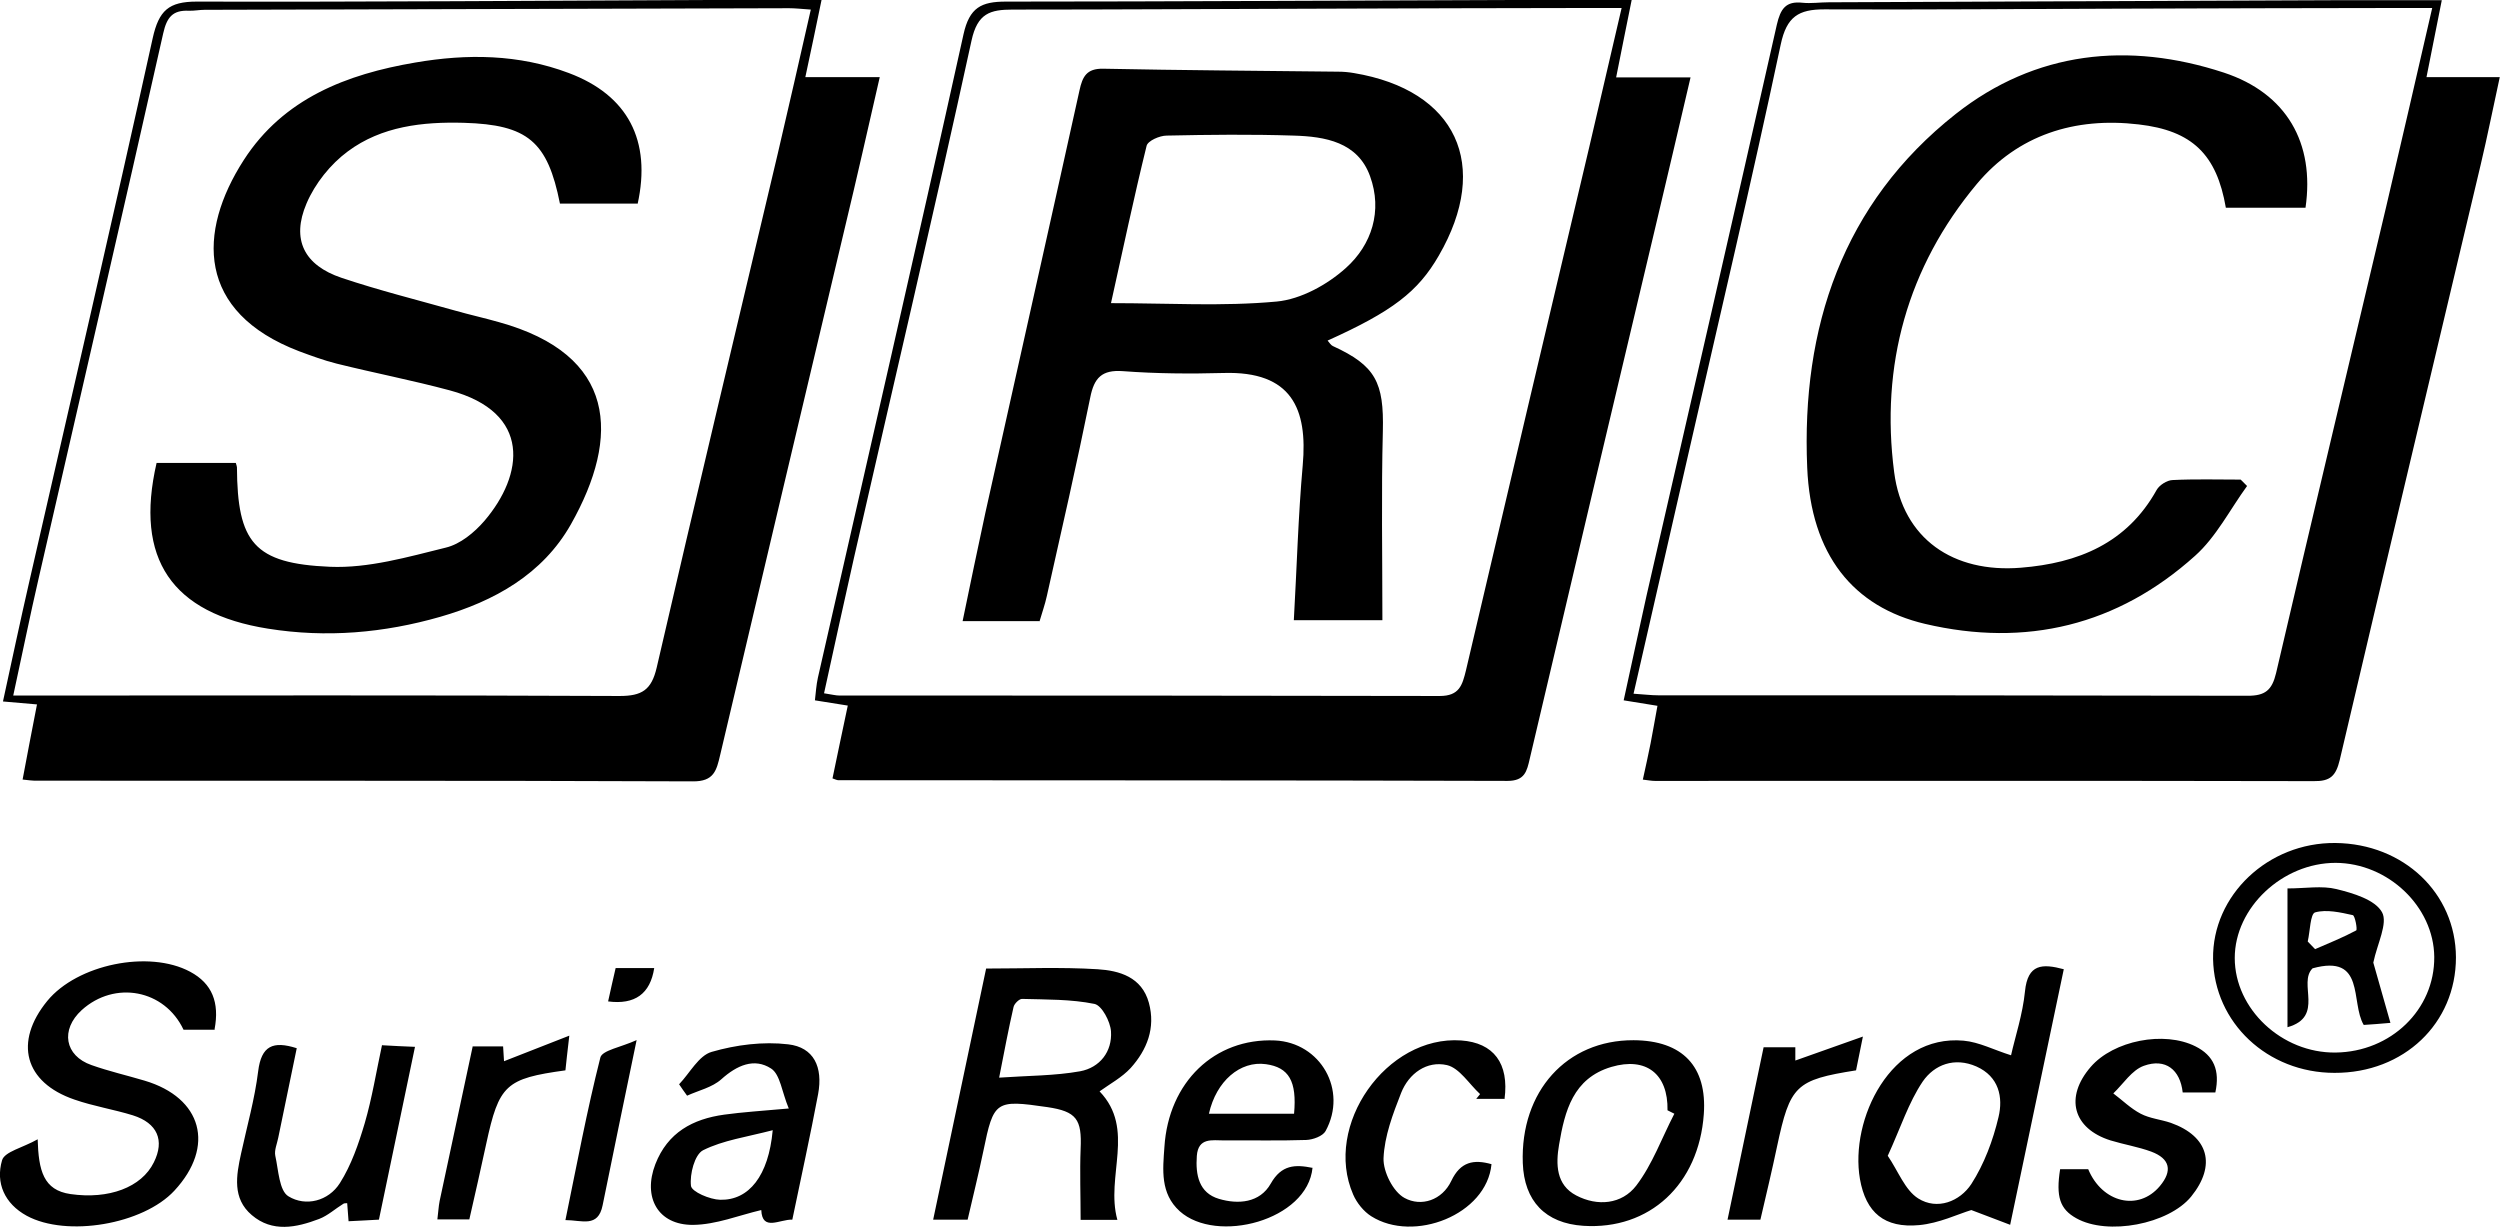
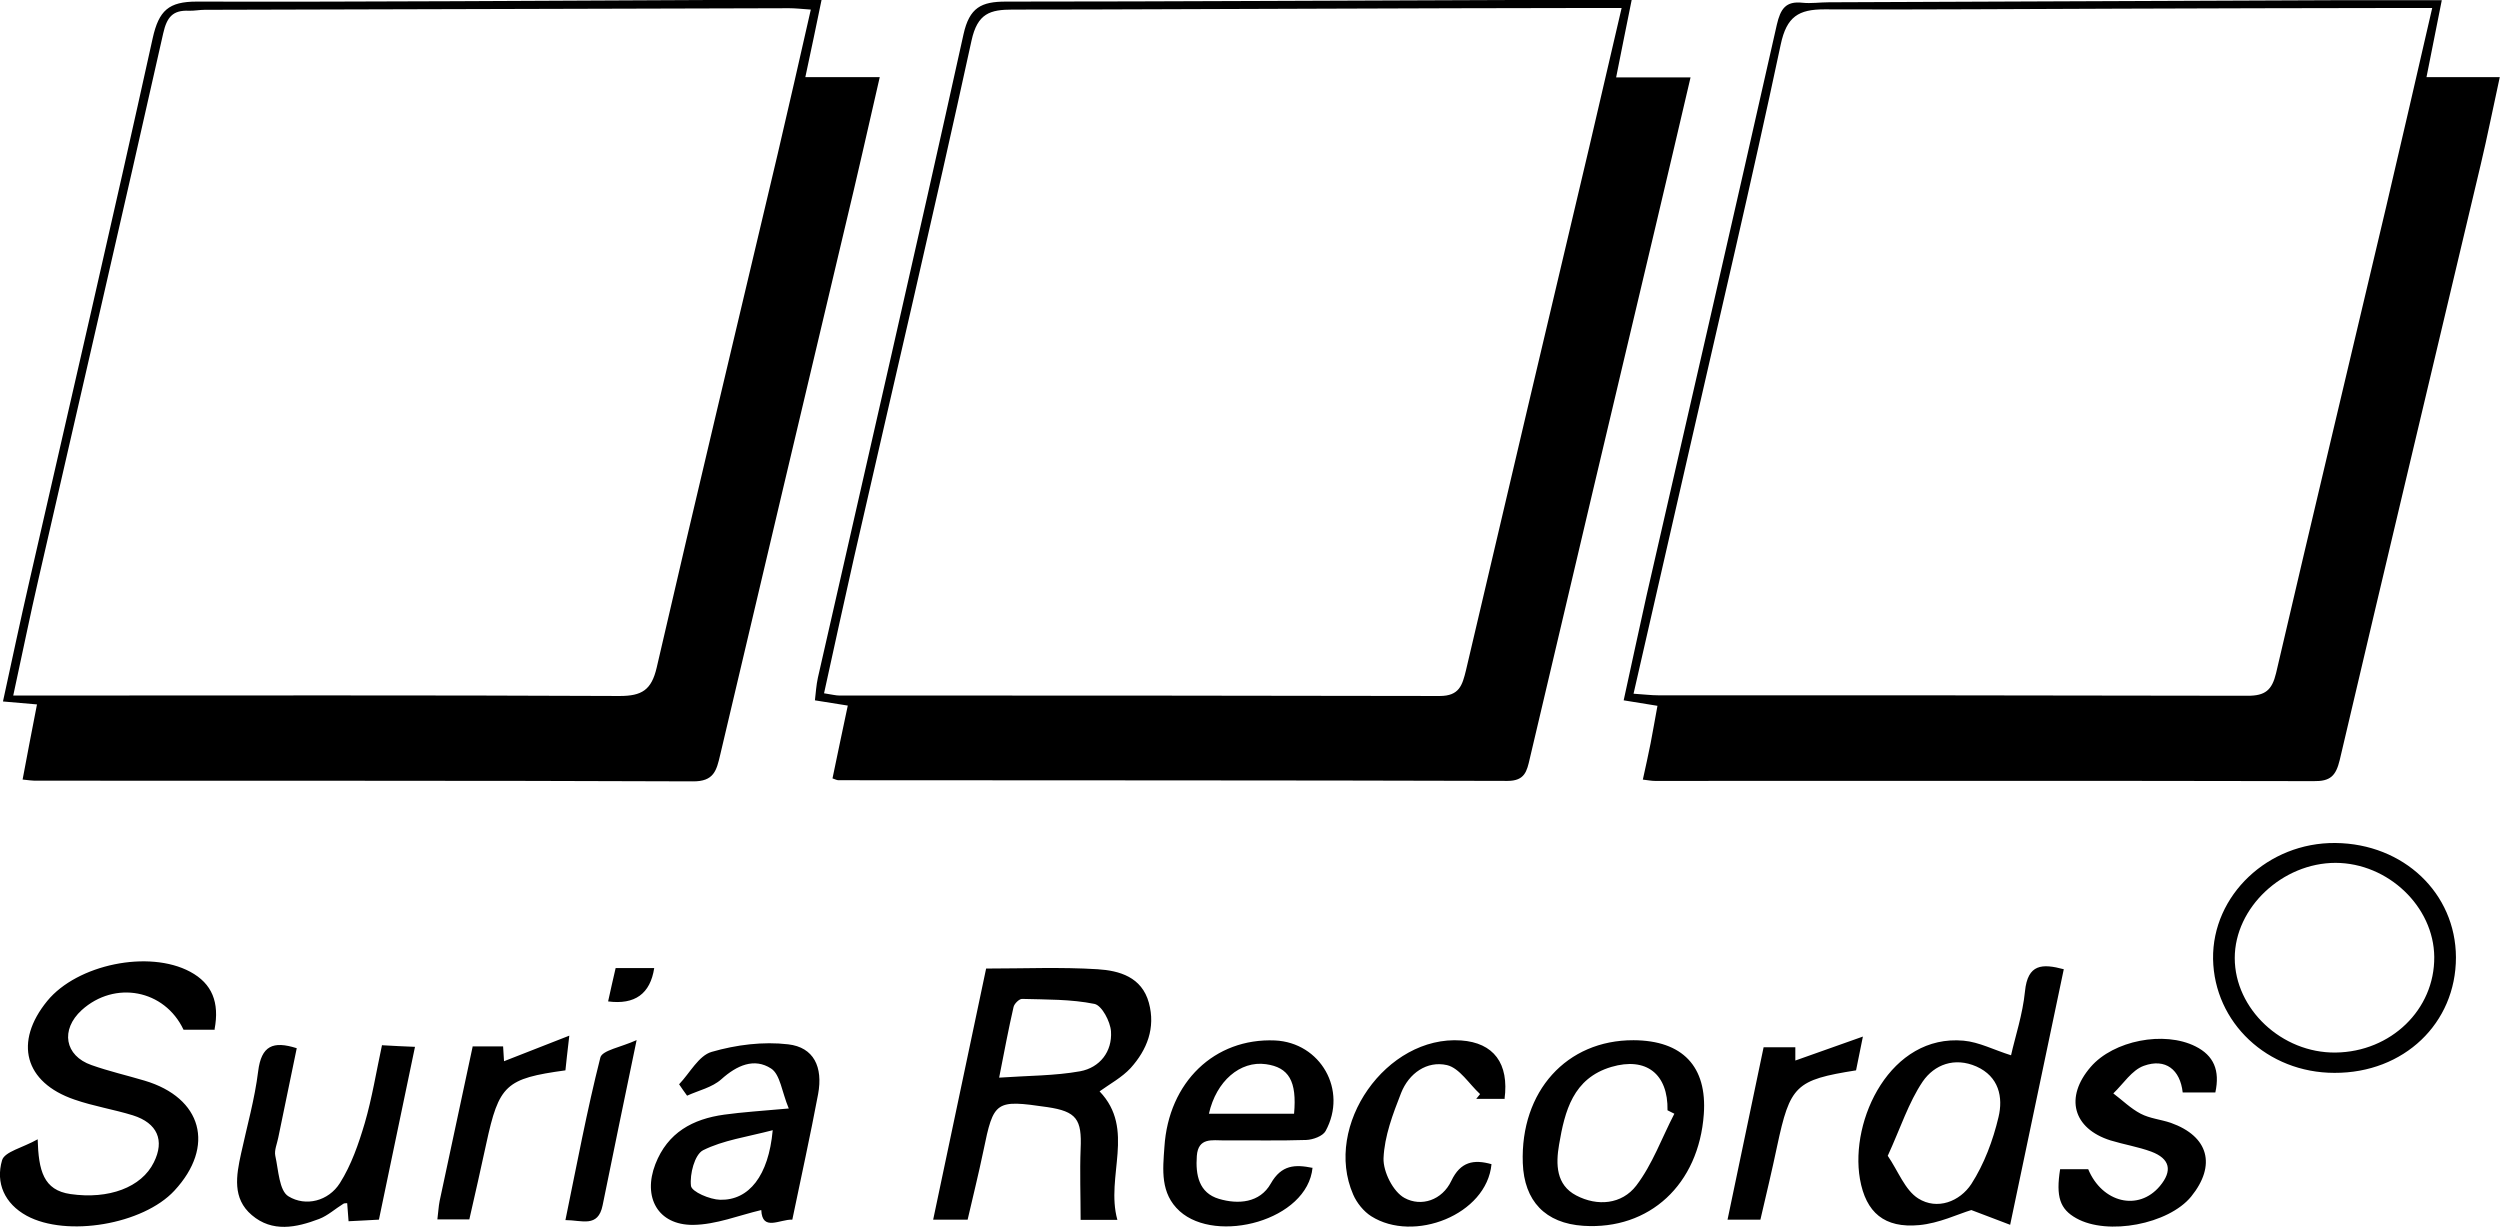
<svg xmlns="http://www.w3.org/2000/svg" viewBox="0 0 109.52 53.75">
  <path d="M1.63 30.86c-.54-.05-.92-.08-1.5-.13.39-1.79.76-3.54 1.16-5.28C3.1 17.52 4.94 9.61 6.69 1.67c.27-1.21.7-1.6 1.93-1.6C16.11.09 23.6.03 31.09 0h4.9c-.23 1.11-.45 2.18-.71 3.38h3.26c-.52 2.27-1 4.4-1.51 6.52-1.83 7.72-3.66 15.44-5.48 23.17-.16.68-.27 1.17-1.2 1.16-9.61-.04-19.23-.02-28.84-.03-.11 0-.23-.02-.52-.05.2-1.07.4-2.11.63-3.29Zm-1.05-.39h1.3c8.42 0 16.84-.02 25.26.02.98 0 1.4-.26 1.63-1.25 1.73-7.51 3.53-15 5.3-22.5.49-2.08.96-4.17 1.45-6.32-.42-.03-.69-.06-.95-.06C26.03.38 17.5.41 8.96.43c-.23 0-.46.05-.69.04-.7-.03-.96.28-1.12.99-1.79 7.97-3.64 15.93-5.46 23.89-.38 1.64-.71 3.29-1.11 5.12ZM71.48 0c-.22 1.1-.44 2.17-.68 3.39h3.26c-.53 2.25-1.01 4.34-1.51 6.43-1.85 7.8-3.7 15.6-5.53 23.4-.13.57-.22.99-.98.99-9.77-.03-19.54-.02-29.31-.03-.07 0-.14-.04-.26-.08.22-1.04.43-2.08.67-3.19-.51-.08-.92-.15-1.44-.23.04-.34.06-.67.13-.99 2.13-9.39 4.3-18.78 6.38-28.19.26-1.17.78-1.43 1.85-1.43C51.47.07 58.89.02 66.3 0h5.19ZM36.09 30.37c.38.06.53.1.68.1 8.77 0 17.53 0 26.3.02.86 0 .99-.47 1.15-1.12 1.79-7.65 3.6-15.31 5.41-22.96.46-1.97.92-3.95 1.41-6.06h-1.42c-3.86 0-7.72.02-11.59.03-4.56.01-9.11.04-13.67.04-.98 0-1.54.16-1.8 1.36-1.65 7.57-3.43 15.11-5.15 22.66-.44 1.94-.86 3.89-1.31 5.93Zm35.88 3.78c.12-.56.24-1.07.34-1.59.1-.52.19-1.04.3-1.64-.49-.08-.9-.15-1.48-.24.34-1.54.66-3.06 1-4.58 1.91-8.34 3.83-16.68 5.71-25.02.16-.69.39-1.04 1.12-.96.38.04.77-.02 1.16-.02l22.01-.09h4.84c-.22 1.1-.43 2.16-.67 3.37h3.21c-.3 1.37-.54 2.59-.83 3.81-2.06 8.7-4.14 17.4-6.18 26.1-.17.71-.42.94-1.14.93-9.62-.02-19.24-.01-28.86-.01-.15 0-.3-.03-.55-.06Zm-.41-3.76c.47.03.77.07 1.08.07 8.61 0 17.22 0 25.83.02.76 0 1.06-.24 1.24-.99 1.59-6.83 3.22-13.64 4.83-20.46.67-2.84 1.32-5.69 2.01-8.68h-1.49c-4.09 0-8.19.02-12.28.03-4.29.01-8.57.05-12.86.03-1.12 0-1.65.31-1.91 1.54-1.28 6.03-2.7 12.03-4.07 18.04L71.56 30.4ZM42.41 53.43h-1.53c.78-3.71 1.55-7.35 2.32-11 1.66 0 3.28-.07 4.88.03.96.06 1.94.34 2.25 1.47.3 1.1-.08 2.06-.8 2.86-.38.41-.9.69-1.36 1.02 1.59 1.66.25 3.72.78 5.63h-1.61c0-1.06-.04-2.09 0-3.11.06-1.3-.18-1.64-1.46-1.83-2.27-.33-2.35-.28-2.8 1.92-.21 1.01-.46 2.01-.69 3.01Zm1.35-6.22c1.3-.09 2.45-.08 3.56-.28.86-.16 1.41-.86 1.35-1.75-.03-.43-.4-1.13-.72-1.2-1.03-.21-2.11-.19-3.18-.22-.12 0-.34.21-.37.36-.22.96-.4 1.92-.63 3.09Zm-34.35-2.1H8.04c-.83-1.76-3.01-2.17-4.46-.86-.94.86-.75 2 .43 2.41.76.27 1.55.45 2.32.68 2.53.75 3.11 2.88 1.31 4.82-1.37 1.48-4.72 2.05-6.47 1.1C.2 52.73-.2 51.82.09 50.83c.11-.38.91-.55 1.56-.92.04 1.37.25 2.23 1.44 2.4 1.67.24 3.11-.29 3.65-1.39.48-.96.16-1.72-.92-2.06-.84-.26-1.73-.4-2.56-.69-2.19-.75-2.66-2.52-1.19-4.32 1.31-1.6 4.45-2.25 6.26-1.28.97.52 1.29 1.35 1.07 2.52Zm78.66 8.55c-.59-.22-1.09-.42-1.71-.65-.57.17-1.41.58-2.29.66-1.51.14-2.33-.54-2.59-2.02-.45-2.61 1.35-6.35 4.54-6.06.68.06 1.34.41 2.08.64.18-.81.51-1.79.61-2.8.12-1.21.76-1.22 1.7-.97-.77 3.67-1.53 7.3-2.35 11.2Zm-5.38-3.04c.47.69.76 1.51 1.34 1.88.84.53 1.83.13 2.33-.63.56-.87.95-1.91 1.19-2.93.21-.87.02-1.78-.97-2.22-.96-.42-1.84-.08-2.35.66-.62.92-.97 2.03-1.53 3.25Zm-48.14-2.07c-.3-.72-.37-1.48-.77-1.74-.74-.48-1.5-.14-2.18.47-.4.36-1 .49-1.5.72-.12-.17-.24-.33-.35-.5.47-.49.86-1.26 1.43-1.42 1.07-.31 2.25-.46 3.35-.33 1.12.13 1.53.99 1.31 2.18-.34 1.81-.74 3.62-1.13 5.5-.55-.02-1.32.53-1.36-.42-.98.23-1.98.64-2.99.65-1.54.01-2.21-1.21-1.65-2.66.54-1.39 1.64-1.98 3.02-2.17.8-.11 1.6-.16 2.83-.27Zm-.69.96c-1.15.3-2.18.44-3.06.88-.37.19-.59 1.05-.53 1.56.03.26.83.6 1.28.61 1.26.03 2.12-1.05 2.3-3.04Zm23.64 1.64c-.22 2.32-4.21 3.36-5.82 1.91-.86-.78-.74-1.82-.67-2.81.18-2.85 2.2-4.78 4.84-4.67 2 .09 3.2 2.18 2.22 3.97-.12.22-.55.38-.85.39-1.19.04-2.39.01-3.59.02-.52 0-1.14-.14-1.2.68-.06.83.09 1.62.97 1.88.84.25 1.79.18 2.27-.67.47-.83 1.07-.84 1.82-.69Zm-.81-2.36c.13-1.43-.23-2.03-1.23-2.17-1.13-.16-2.18.74-2.5 2.17h3.73Zm14.87-3.22c2.15.01 3.23 1.15 3.08 3.24-.22 3.08-2.38 5.08-5.28 4.89-1.66-.11-2.59-1.08-2.65-2.75-.11-3.14 1.92-5.39 4.85-5.38Zm1.79 3.22-.3-.15c.03-1.59-.93-2.35-2.46-1.9-1.68.5-2.04 1.93-2.29 3.4-.15.87-.13 1.77.75 2.23.93.49 2 .39 2.63-.43.71-.93 1.12-2.09 1.67-3.15ZM102.27 47c-2.94 0-5.27-2.2-5.32-4.99-.04-2.79 2.41-5.11 5.36-5.08 2.99.03 5.27 2.2 5.28 5.01 0 2.89-2.28 5.07-5.32 5.06Zm.05-.89c2.42-.03 4.34-1.88 4.32-4.19-.02-2.2-2.02-4.11-4.32-4.12-2.33 0-4.42 1.96-4.42 4.17 0 2.23 2.06 4.17 4.42 4.14Zm-5.28 1.75h-1.42c-.11-1-.75-1.51-1.7-1.17-.53.19-.9.79-1.34 1.21.4.3.76.66 1.2.89.4.21.88.25 1.32.4 1.66.59 2 1.86.89 3.23-.99 1.21-3.66 1.72-5.03.95-.72-.4-.9-.94-.71-2.15h1.23c.61 1.47 2.2 1.86 3.14.74.56-.67.45-1.2-.38-1.51-.57-.21-1.19-.31-1.78-.49-1.65-.52-2.02-1.89-.87-3.22 1-1.16 3.22-1.59 4.59-.9.8.4 1.08 1.05.87 2.02Zm-80.3-2.07c.54.03.91.05 1.44.07-.53 2.55-1.05 5.02-1.58 7.57-.42.02-.83.05-1.33.07-.02-.29-.04-.53-.06-.79-.06 0-.12 0-.16.02-.36.22-.68.52-1.07.67-1 .38-2.05.6-2.95-.17-.86-.73-.68-1.73-.47-2.69.26-1.2.6-2.39.75-3.61.14-1.12.65-1.34 1.69-1.01-.27 1.31-.54 2.62-.81 3.92-.05.26-.18.55-.13.79.14.63.17 1.54.58 1.78.75.46 1.75.21 2.25-.58.5-.79.82-1.72 1.09-2.63.32-1.1.5-2.23.76-3.44Zm49.15 2.35h-1.22l.17-.21c-.48-.44-.9-1.14-1.45-1.27-.88-.2-1.67.36-2.01 1.22-.36.92-.73 1.89-.77 2.86-.02.59.42 1.47.92 1.74.73.4 1.65.1 2.05-.75.4-.84.98-.95 1.76-.73-.21 2.22-3.41 3.46-5.27 2.28-.33-.21-.63-.58-.79-.95-1.32-3.03 1.46-6.98 4.73-6.75 1.42.1 2.11 1 1.9 2.57Zm11.24 5.29h-1.45c.53-2.55 1.05-5.02 1.58-7.55h1.39v.58c.9-.32 1.82-.65 2.96-1.05-.15.75-.23 1.12-.3 1.48-2.65.42-2.89.66-3.46 3.33-.22 1.05-.47 2.09-.73 3.21ZM20.7 45.84h1.34c.02.28.03.53.04.65.86-.34 1.73-.68 2.86-1.12-.09.75-.13 1.15-.17 1.52-2.62.36-2.91.63-3.47 3.22-.23 1.08-.48 2.16-.74 3.31h-1.4c.04-.3.05-.56.1-.81.48-2.25.96-4.49 1.45-6.78Zm7.19-.28c-.55 2.67-1.03 4.95-1.49 7.24-.2 1-.91.65-1.63.65.5-2.43.94-4.79 1.53-7.12.08-.32.9-.45 1.6-.77Zm-1.25-1.69c.12-.52.21-.97.33-1.46h1.69q-.26 1.69-2.02 1.46Z" />
-   <path d="M27.94 8.92h-3.41c-.54-2.72-1.41-3.46-4.21-3.54-1.8-.05-3.6.15-5.08 1.25-.76.56-1.44 1.41-1.81 2.28-.68 1.59-.1 2.71 1.53 3.26 1.64.55 3.32.97 4.99 1.44.63.18 1.27.32 1.9.5 5.17 1.43 5.34 5 3.16 8.86-1.24 2.19-3.36 3.37-5.72 4.05-2.47.71-4.99.93-7.55.52-4.21-.67-5.85-3.05-4.88-7.26h3.47c.03.11.05.15.05.19.02 3.29.74 4.22 4.08 4.36 1.68.07 3.41-.43 5.07-.84.63-.15 1.25-.66 1.69-1.17 1.72-2.01 2.1-4.75-1.52-5.72-1.64-.44-3.3-.76-4.95-1.17-.56-.14-1.1-.34-1.64-.54-4.51-1.72-4.46-5.23-2.43-8.38 1.74-2.7 4.51-3.76 7.51-4.27 2.27-.39 4.53-.37 6.73.46 2.58.97 3.63 2.95 3.01 5.75Zm17.62 18.29h-3.39c.34-1.63.66-3.2 1-4.76 1.37-6.16 2.76-12.33 4.12-18.49.13-.6.31-.96 1.03-.95 3.43.07 6.87.09 10.3.13.23 0 .46.02.69.06 4.49.75 6.02 4.03 3.72 8-.91 1.58-2.03 2.44-4.87 3.72.08.09.14.2.23.24 1.88.86 2.24 1.6 2.19 3.72-.07 2.73-.02 5.47-.02 8.29h-3.88c.13-2.28.19-4.54.39-6.79.22-2.47-.48-4.13-3.47-4.04-1.46.04-2.94.03-4.4-.08-.93-.07-1.27.29-1.44 1.16-.59 2.91-1.25 5.8-1.9 8.69-.08.37-.21.73-.32 1.11Zm3.11-13.93c2.5 0 4.89.15 7.26-.07 1.06-.1 2.22-.74 3.03-1.47 1.14-1.02 1.61-2.51 1.06-4.02-.54-1.5-1.97-1.74-3.35-1.78-1.85-.06-3.7-.04-5.56 0-.31 0-.83.23-.88.45-.56 2.27-1.04 4.56-1.56 6.89Zm49.77 8.01c-.75 1.03-1.35 2.23-2.28 3.06-3.39 3.05-7.41 4.02-11.83 2.98-3.14-.74-5-3.02-5.16-6.85-.26-6.11 1.54-11.57 6.51-15.49 3.49-2.75 7.56-3.18 11.74-1.81 2.76.91 3.99 3.09 3.58 5.92h-3.49c-.4-2.33-1.47-3.38-3.82-3.65-2.8-.33-5.29.46-7.09 2.61-3.04 3.64-4.23 7.95-3.62 12.63.38 2.92 2.59 4.42 5.55 4.18 2.51-.2 4.65-1.07 5.95-3.41.12-.21.45-.42.69-.43.99-.05 1.99-.02 2.99-.02l.27.27Zm1.78 17.63c.78 0 1.5-.13 2.14.03.73.18 1.68.46 1.99 1.01.27.48-.21 1.39-.38 2.21.2.69.46 1.62.75 2.64-.48.04-.81.07-1.17.09-.59-.99.09-3.12-2.24-2.48-.66.65.54 2.12-1.1 2.58v-6.08Zm.88 2.33c.11.11.21.22.32.33.6-.26 1.22-.51 1.8-.82.06-.03-.05-.65-.15-.67-.54-.12-1.15-.26-1.65-.12-.21.06-.22.82-.32 1.26Z" />
</svg>